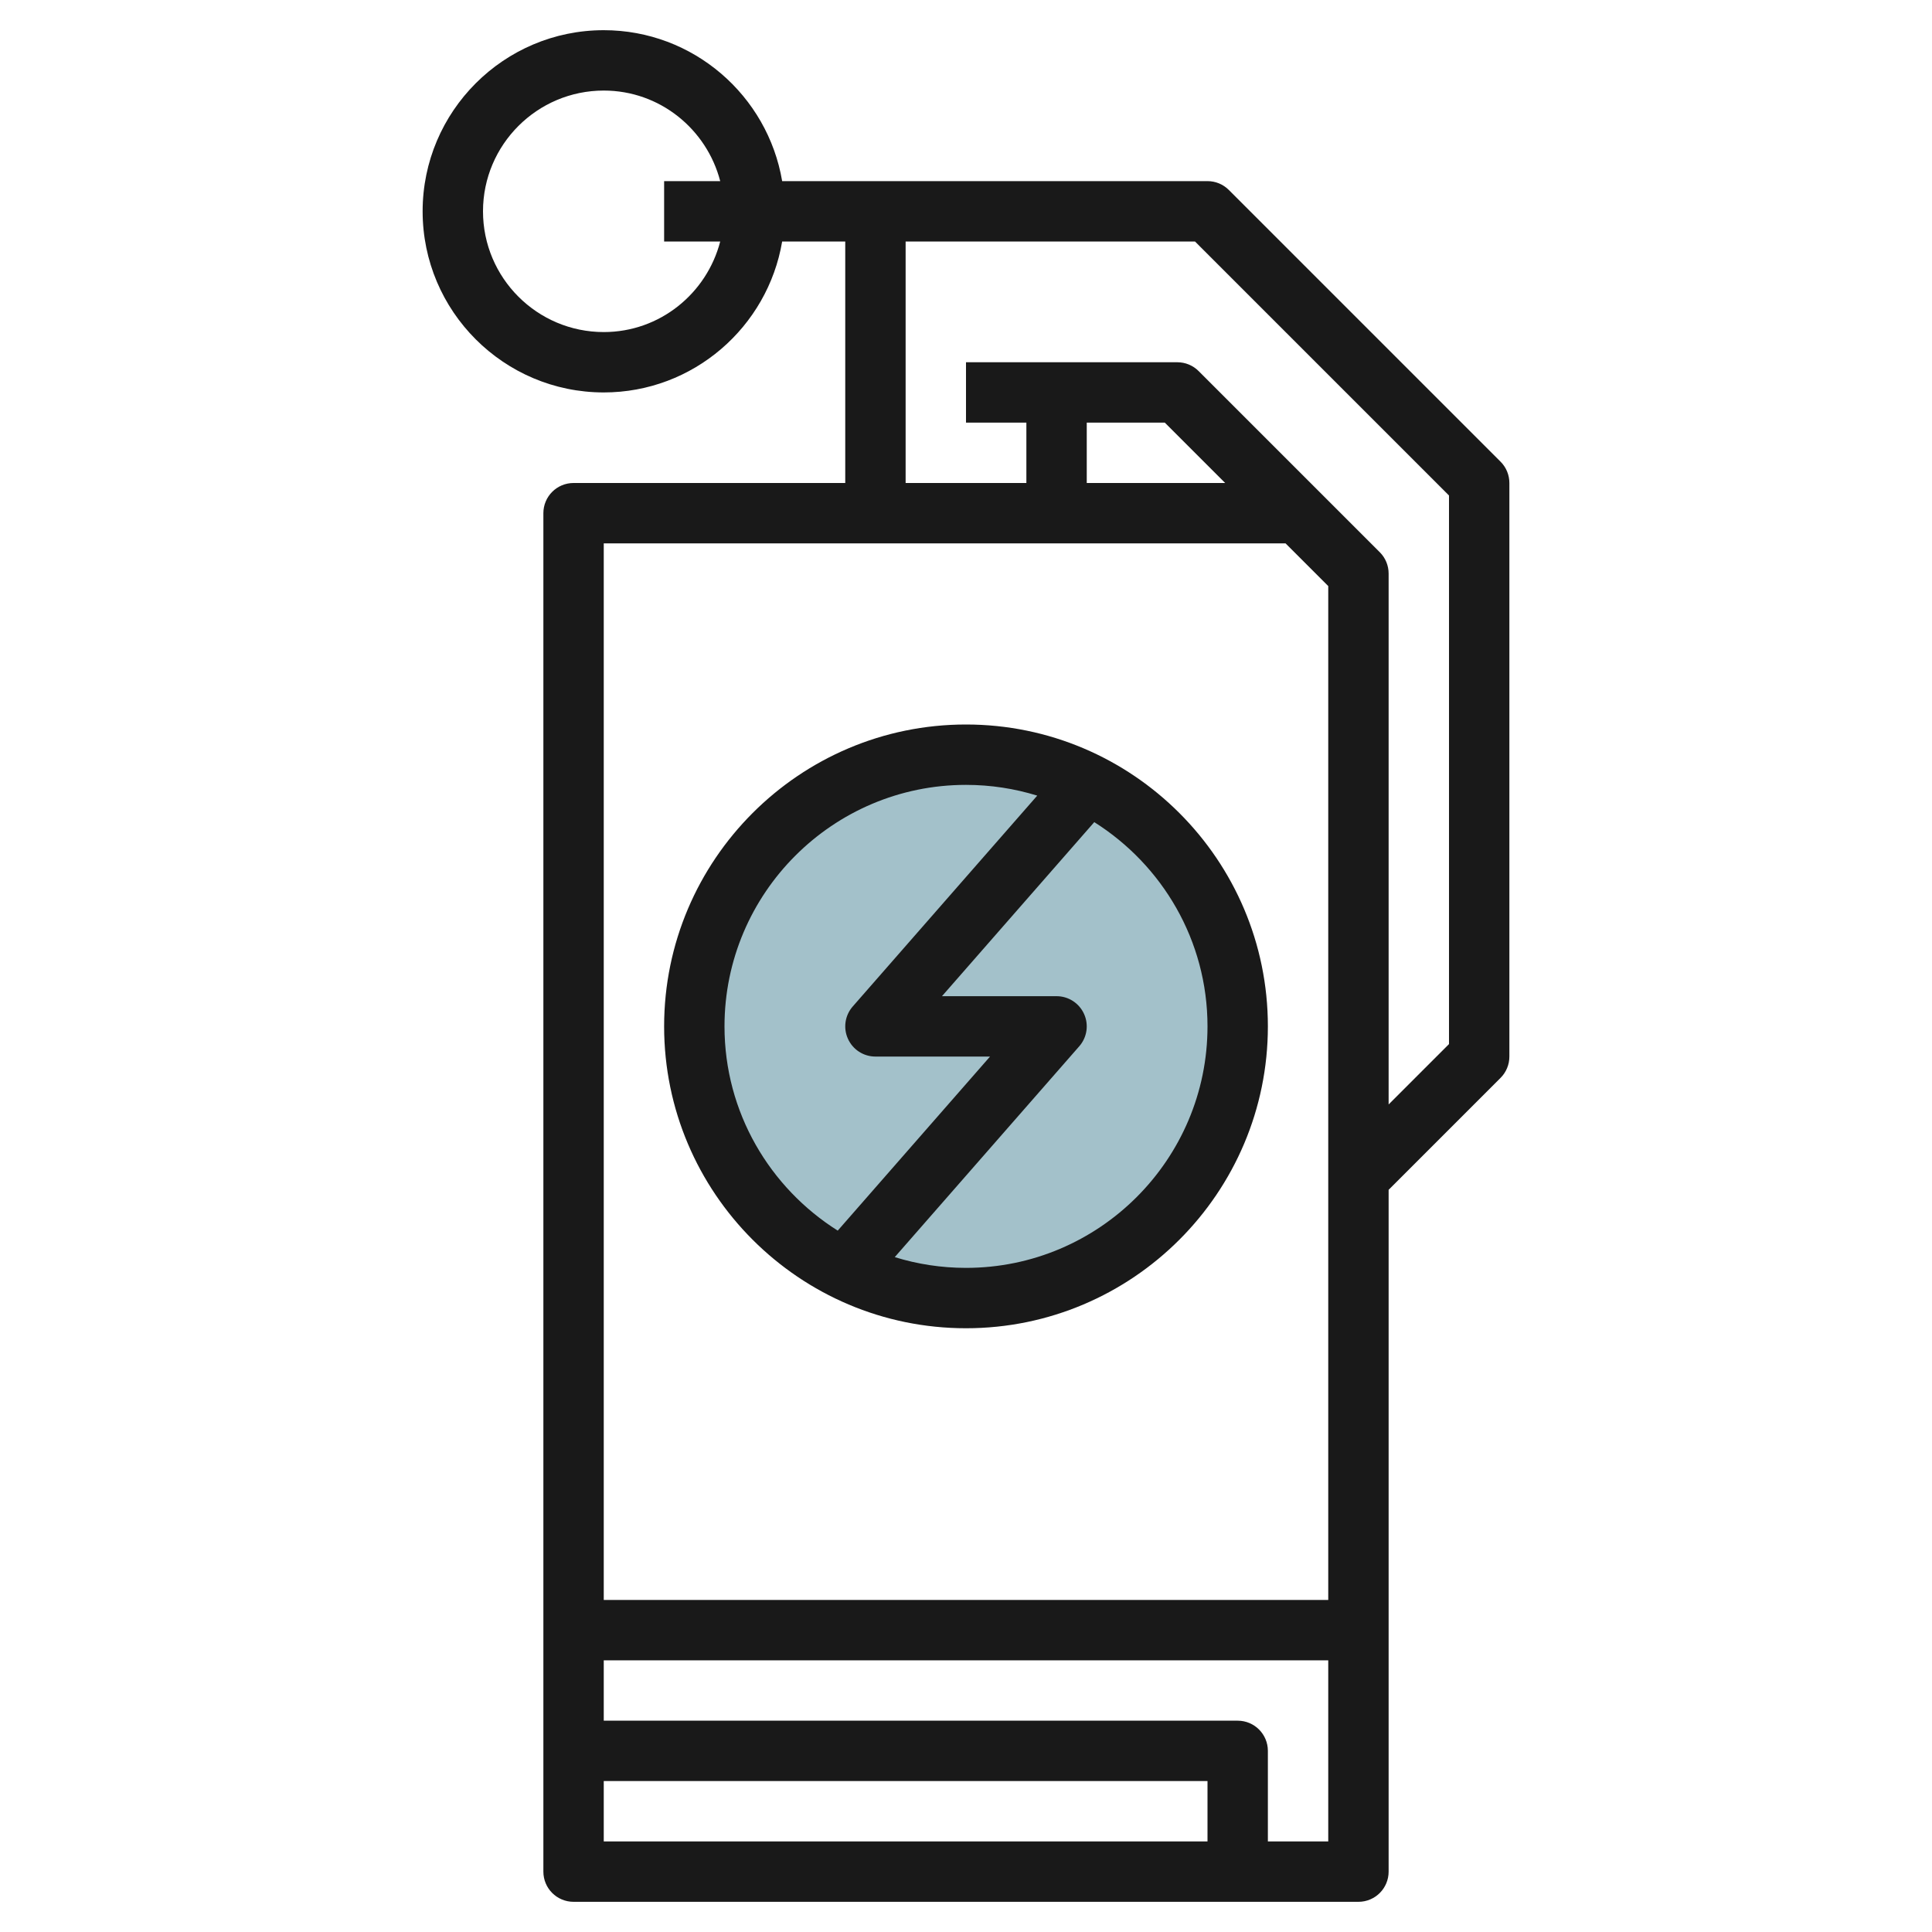
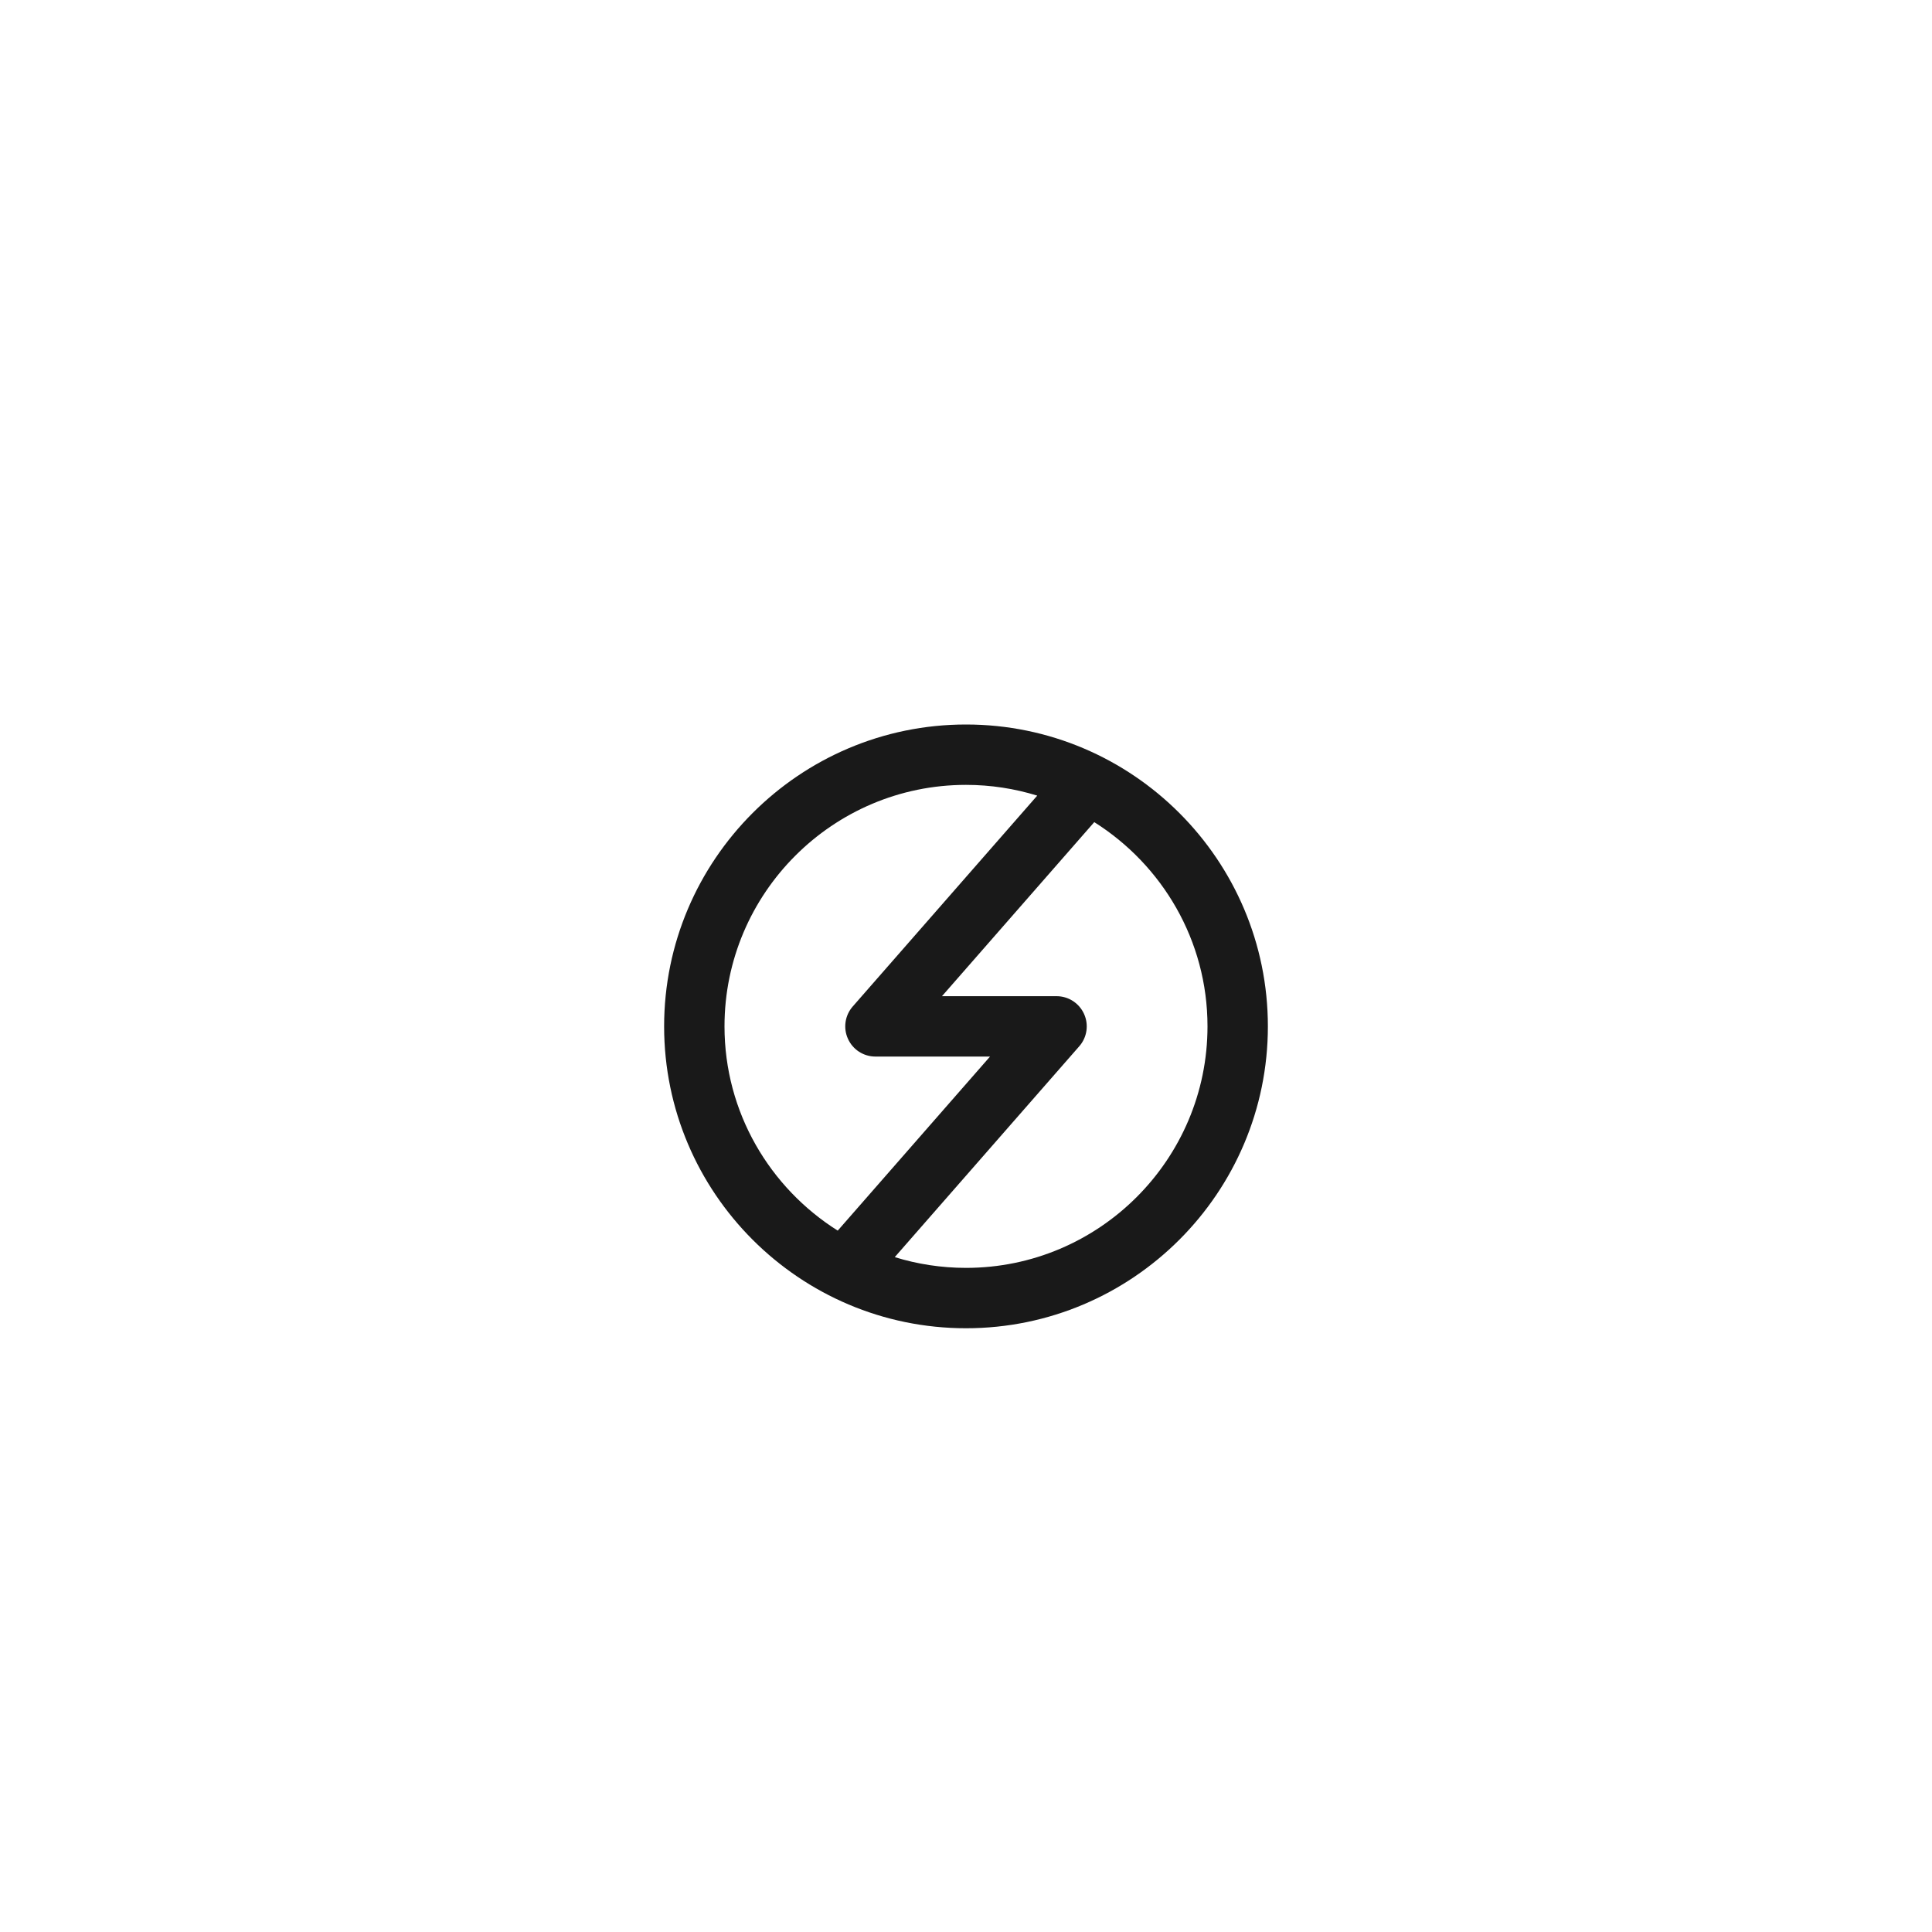
<svg xmlns="http://www.w3.org/2000/svg" id="Layer_3" enable-background="new 0 0 64 64" height="512" viewBox="0 0 64 64" width="512">
-   <circle cx="32" cy="34" fill="#a3c1ca" r="9" />
  <g fill="#191919">
-     <path d="m28 16h-9c-.553 0-1 .447-1 1v45c0 .553.447 1 1 1h26c.553 0 1-.447 1-1v-22.586l3.707-3.707c.188-.187.293-.441.293-.707v-19c0-.266-.105-.52-.293-.707l-9-9c-.187-.188-.441-.293-.707-.293h-14.09c-.479-2.833-2.943-5-5.91-5-3.309 0-6 2.691-6 6s2.691 6 6 6c2.967 0 5.431-2.167 5.91-5h2.09zm14.586 2 1.414 1.414v33.586h-24v-35zm-4-4 2 2h-4.586v-2zm-18.586 45h20v2h-20zm22 2v-3c0-.553-.447-1-1-1h-21v-2h24v6zm6-44.586v18.172l-2 2v-17.586c0-.266-.105-.52-.293-.707l-6-6c-.187-.188-.441-.293-.707-.293h-7v2h2v2h-4v-8h9.586zm-28-5.414c-2.206 0-4-1.794-4-4s1.794-4 4-4c1.859 0 3.411 1.279 3.858 3h-1.858v2h1.858c-.447 1.721-1.999 3-3.858 3z" />
    <path d="m32 44c5.514 0 10-4.486 10-10s-4.486-10-10-10-10 4.486-10 10 4.486 10 10 10zm8-10c0 4.411-3.589 8-8 8-.821 0-1.613-.125-2.36-.356l6.113-6.986c.258-.295.32-.714.157-1.071-.162-.358-.517-.587-.91-.587h-3.796l5.045-5.766c2.249 1.418 3.751 3.917 3.751 6.766zm-8-8c.821 0 1.613.125 2.36.356l-6.113 6.986c-.258.295-.32.714-.157 1.071.162.358.517.587.91.587h3.796l-5.045 5.766c-2.249-1.418-3.751-3.917-3.751-6.766 0-4.411 3.589-8 8-8z" />
  </g>
</svg>